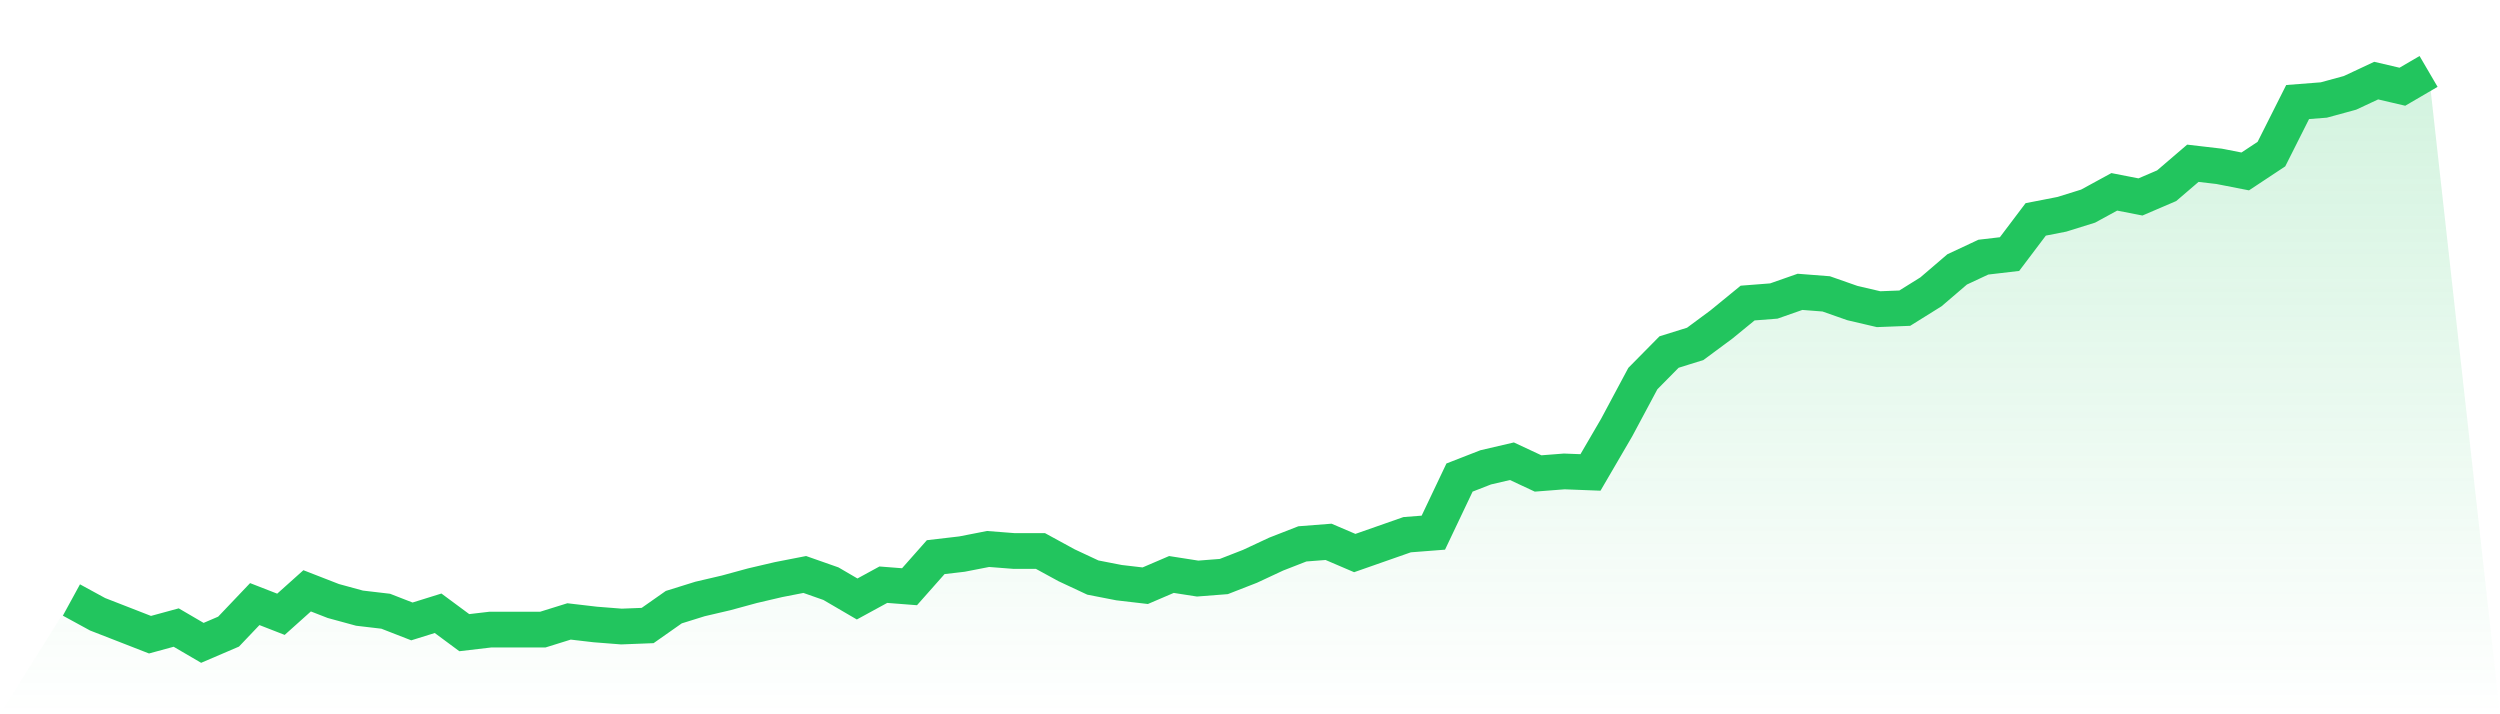
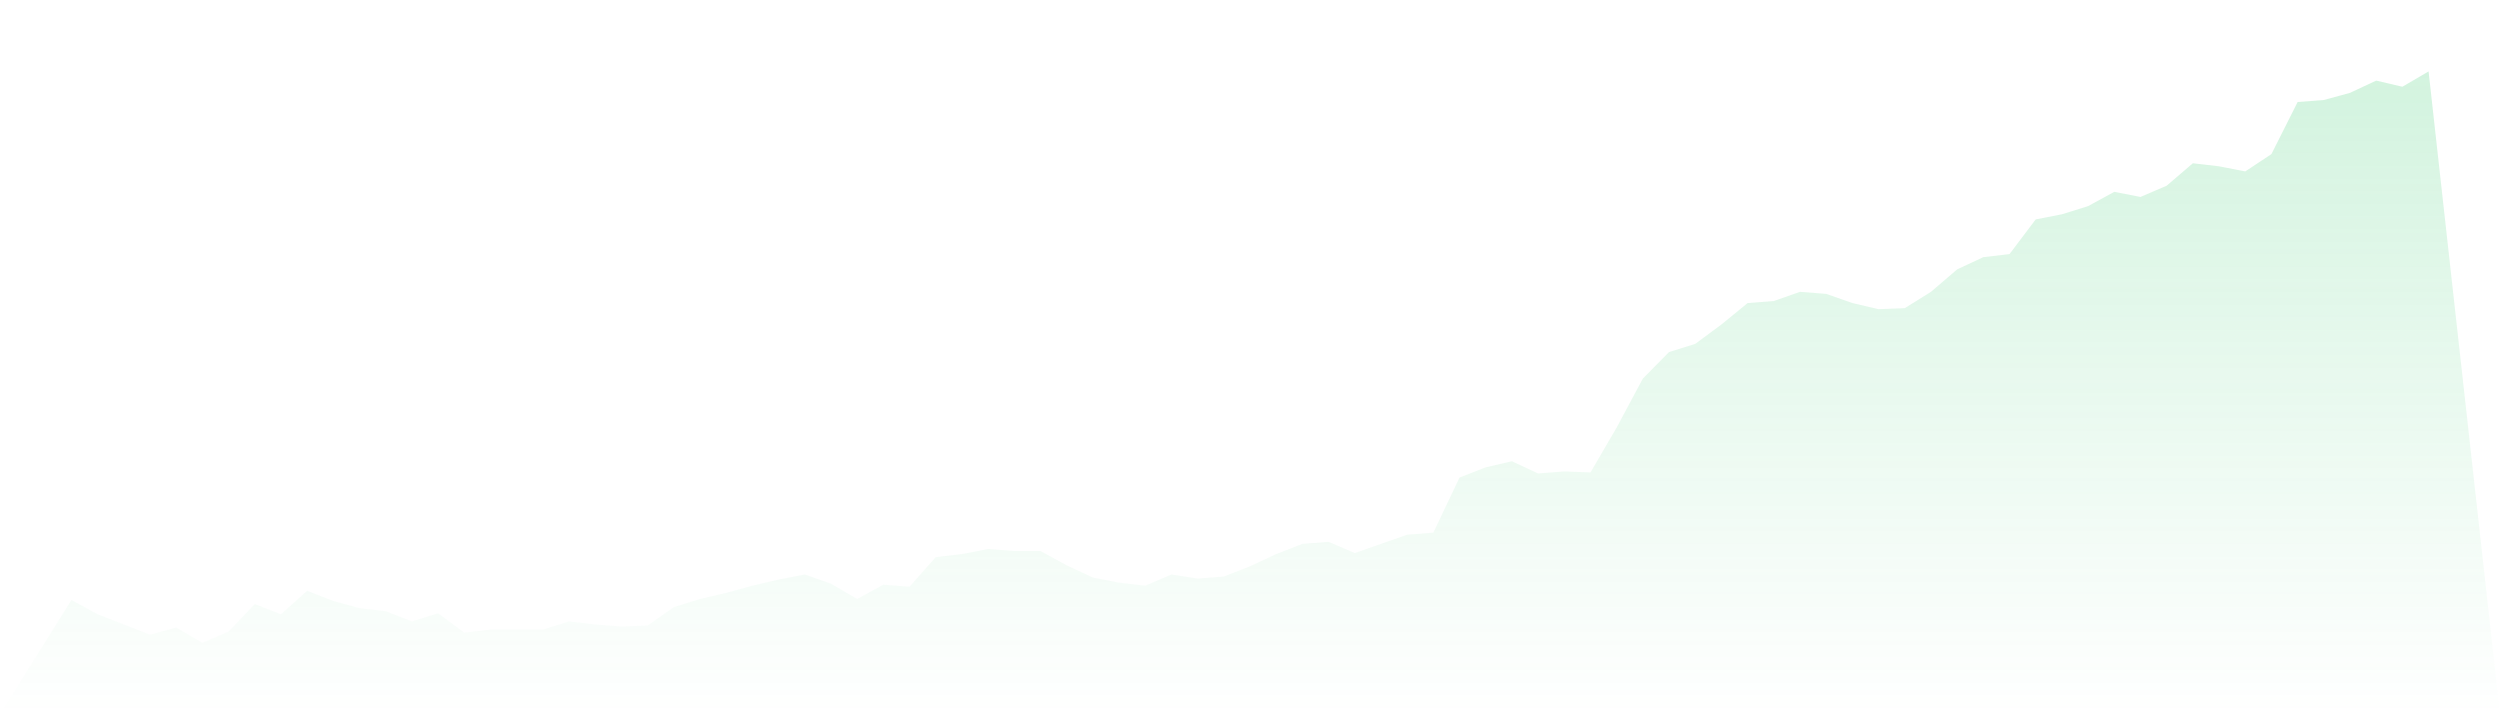
<svg xmlns="http://www.w3.org/2000/svg" viewBox="0 0 140 40">
  <defs>
    <linearGradient id="gradient" x1="0" x2="0" y1="0" y2="1">
      <stop offset="0%" stop-color="#22c55e" stop-opacity="0.2" />
      <stop offset="100%" stop-color="#22c55e" stop-opacity="0" />
    </linearGradient>
  </defs>
  <path d="M4,33.6 L4,33.6 L5.467,34.4 L6.933,34.971 L8.4,35.543 L9.867,35.143 L11.333,36 L12.8,35.371 L14.267,33.829 L15.733,34.4 L17.2,33.086 L18.667,33.657 L20.133,34.057 L21.6,34.229 L23.067,34.8 L24.533,34.343 L26,35.429 L27.467,35.257 L28.933,35.257 L30.4,35.257 L31.867,34.8 L33.333,34.971 L34.8,35.086 L36.267,35.029 L37.733,34 L39.2,33.543 L40.667,33.2 L42.133,32.8 L43.6,32.457 L45.067,32.171 L46.533,32.686 L48,33.543 L49.467,32.743 L50.933,32.857 L52.4,31.2 L53.867,31.029 L55.333,30.743 L56.8,30.857 L58.267,30.857 L59.733,31.657 L61.2,32.343 L62.667,32.629 L64.133,32.8 L65.6,32.171 L67.067,32.4 L68.533,32.286 L70,31.714 L71.467,31.029 L72.933,30.457 L74.4,30.343 L75.867,30.971 L77.333,30.457 L78.8,29.943 L80.267,29.829 L81.733,26.743 L83.2,26.171 L84.667,25.829 L86.133,26.514 L87.6,26.4 L89.067,26.457 L90.533,23.943 L92,21.2 L93.467,19.714 L94.933,19.257 L96.4,18.171 L97.867,16.971 L99.333,16.857 L100.8,16.343 L102.267,16.457 L103.733,16.971 L105.2,17.314 L106.667,17.257 L108.133,16.343 L109.6,15.086 L111.067,14.4 L112.533,14.229 L114,12.286 L115.467,12 L116.933,11.543 L118.4,10.743 L119.867,11.029 L121.333,10.4 L122.8,9.143 L124.267,9.314 L125.733,9.6 L127.2,8.629 L128.667,5.714 L130.133,5.6 L131.6,5.2 L133.067,4.514 L134.533,4.857 L136,4 L140,40 L0,40 z" fill="url(#gradient)" />
-   <path d="M4,33.6 L4,33.6 L5.467,34.4 L6.933,34.971 L8.4,35.543 L9.867,35.143 L11.333,36 L12.8,35.371 L14.267,33.829 L15.733,34.4 L17.2,33.086 L18.667,33.657 L20.133,34.057 L21.6,34.229 L23.067,34.8 L24.533,34.343 L26,35.429 L27.467,35.257 L28.933,35.257 L30.4,35.257 L31.867,34.8 L33.333,34.971 L34.8,35.086 L36.267,35.029 L37.733,34 L39.2,33.543 L40.667,33.2 L42.133,32.8 L43.6,32.457 L45.067,32.171 L46.533,32.686 L48,33.543 L49.467,32.743 L50.933,32.857 L52.4,31.2 L53.867,31.029 L55.333,30.743 L56.8,30.857 L58.267,30.857 L59.733,31.657 L61.2,32.343 L62.667,32.629 L64.133,32.8 L65.6,32.171 L67.067,32.4 L68.533,32.286 L70,31.714 L71.467,31.029 L72.933,30.457 L74.4,30.343 L75.867,30.971 L77.333,30.457 L78.8,29.943 L80.267,29.829 L81.733,26.743 L83.2,26.171 L84.667,25.829 L86.133,26.514 L87.6,26.4 L89.067,26.457 L90.533,23.943 L92,21.2 L93.467,19.714 L94.933,19.257 L96.4,18.171 L97.867,16.971 L99.333,16.857 L100.8,16.343 L102.267,16.457 L103.733,16.971 L105.2,17.314 L106.667,17.257 L108.133,16.343 L109.6,15.086 L111.067,14.4 L112.533,14.229 L114,12.286 L115.467,12 L116.933,11.543 L118.4,10.743 L119.867,11.029 L121.333,10.4 L122.8,9.143 L124.267,9.314 L125.733,9.6 L127.2,8.629 L128.667,5.714 L130.133,5.6 L131.6,5.2 L133.067,4.514 L134.533,4.857 L136,4" fill="none" stroke="#22c55e" stroke-width="2" />
</svg>